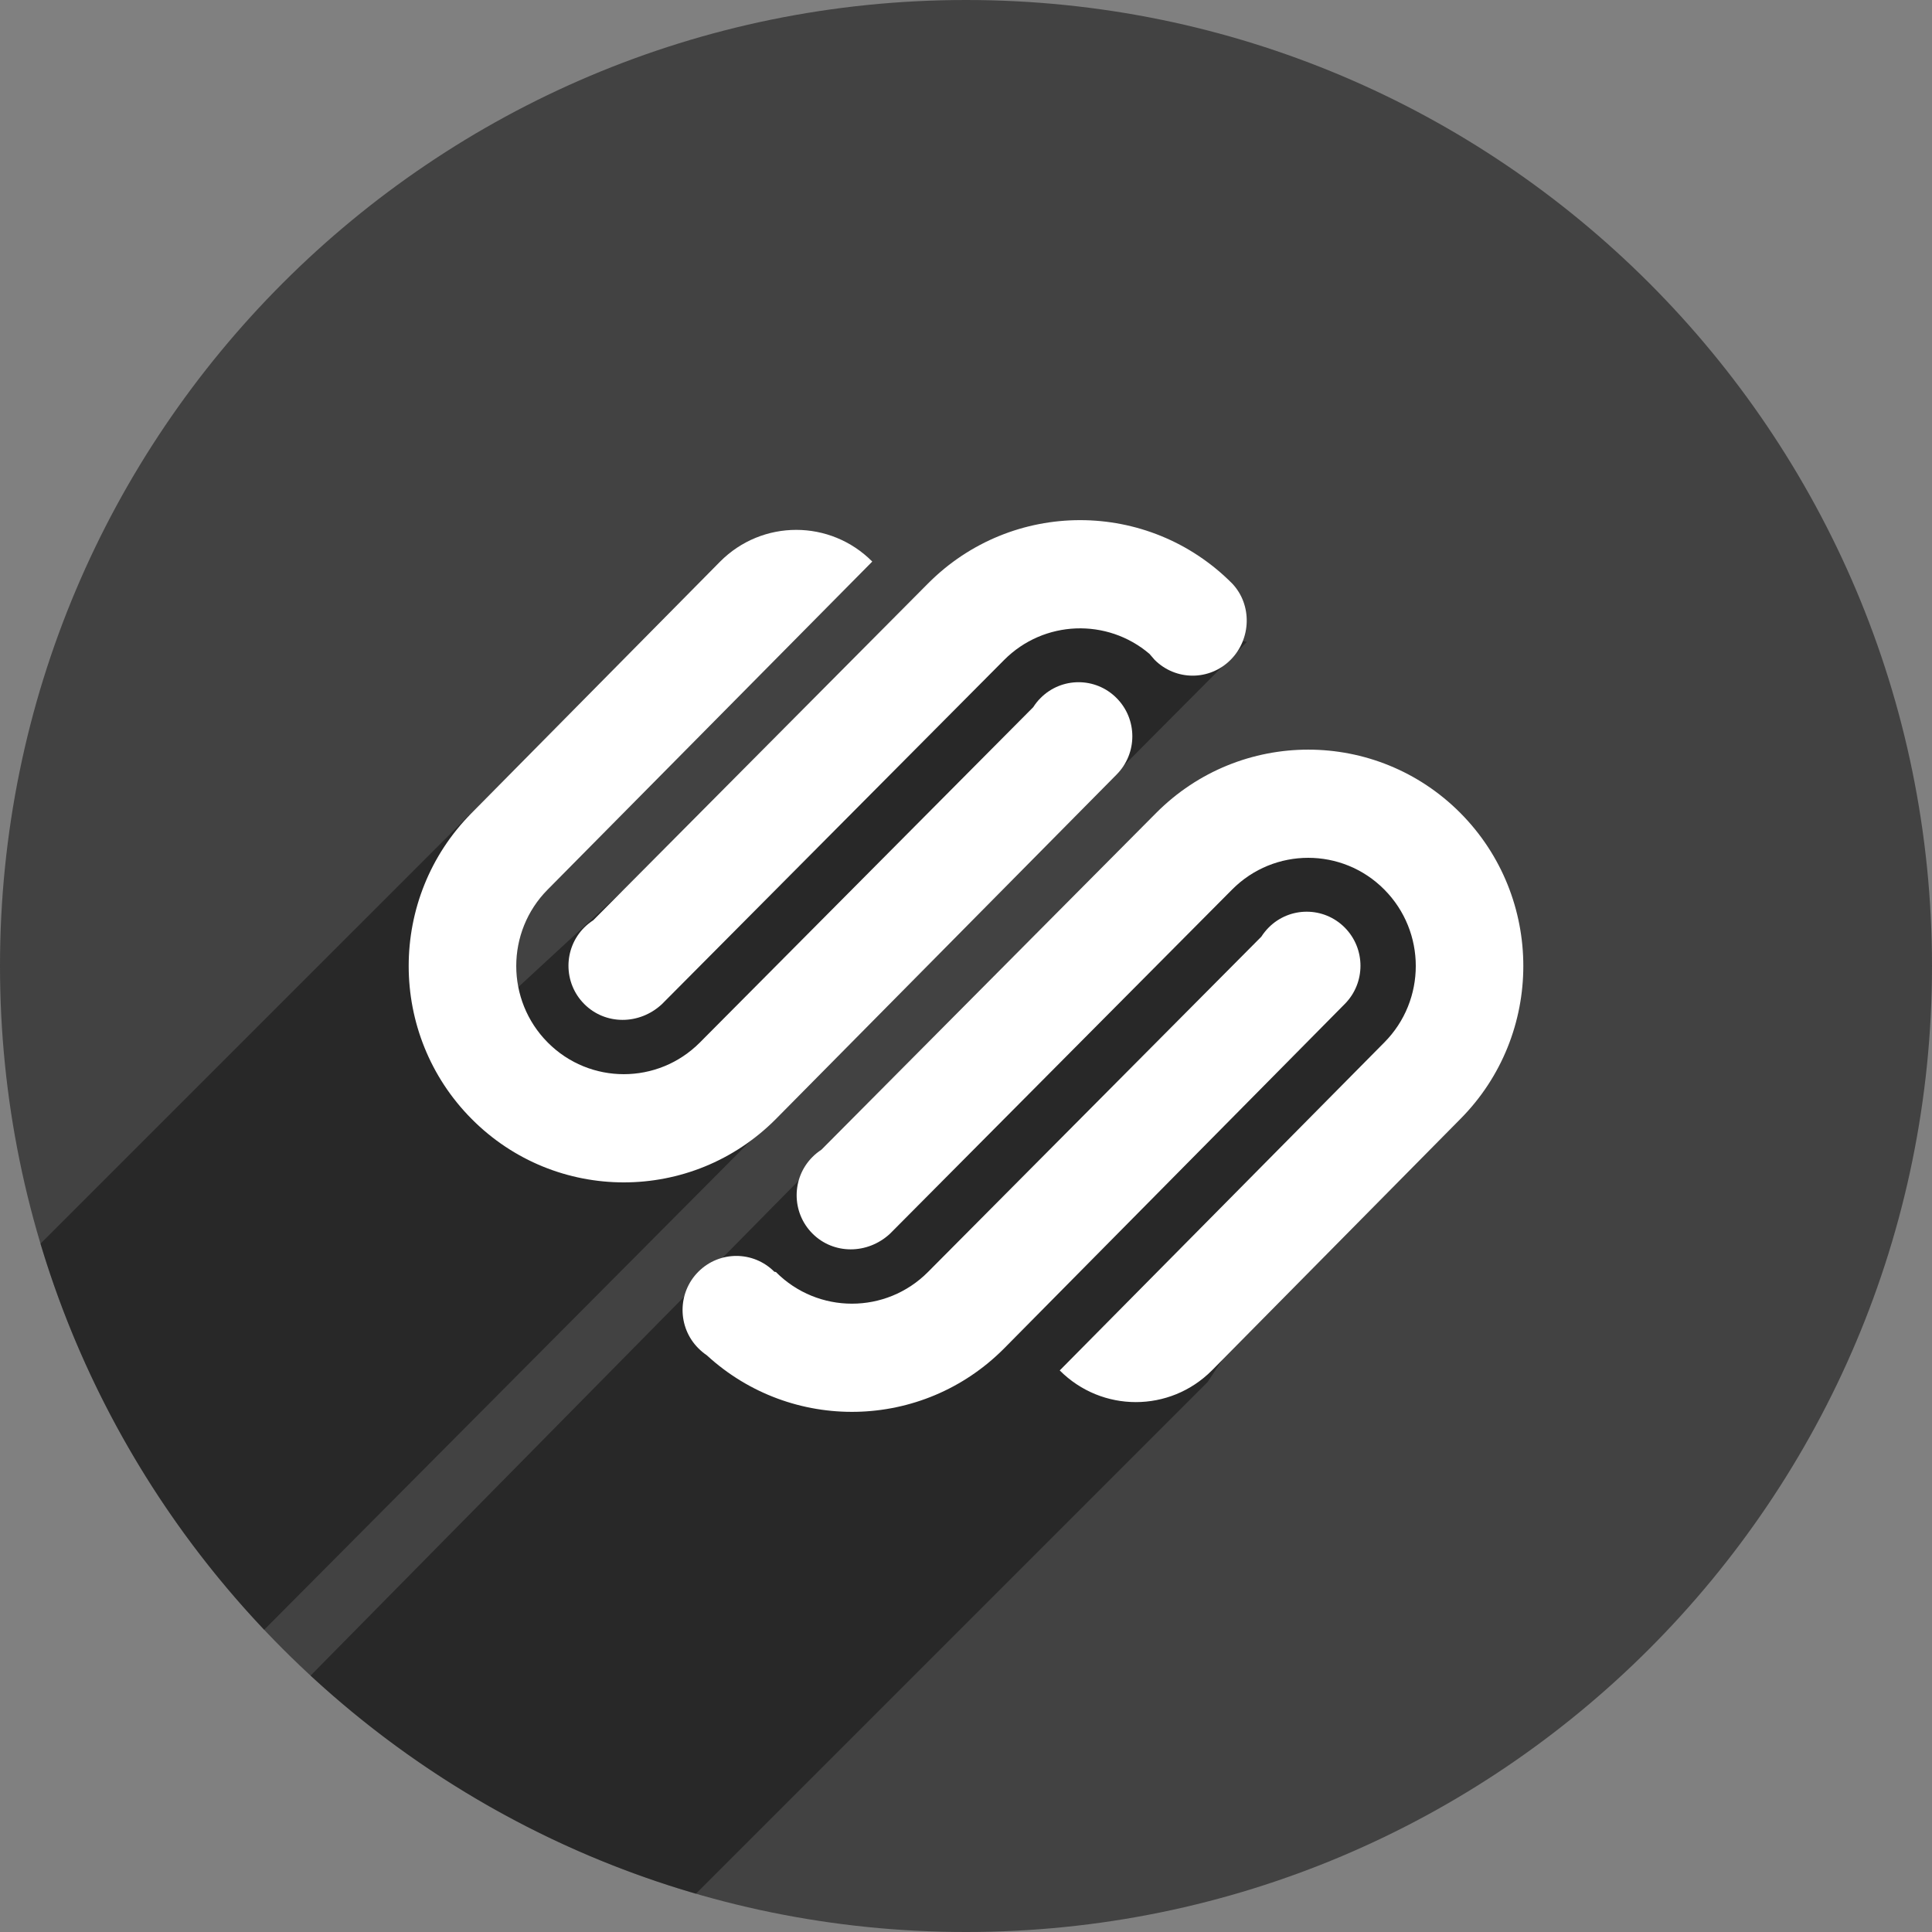
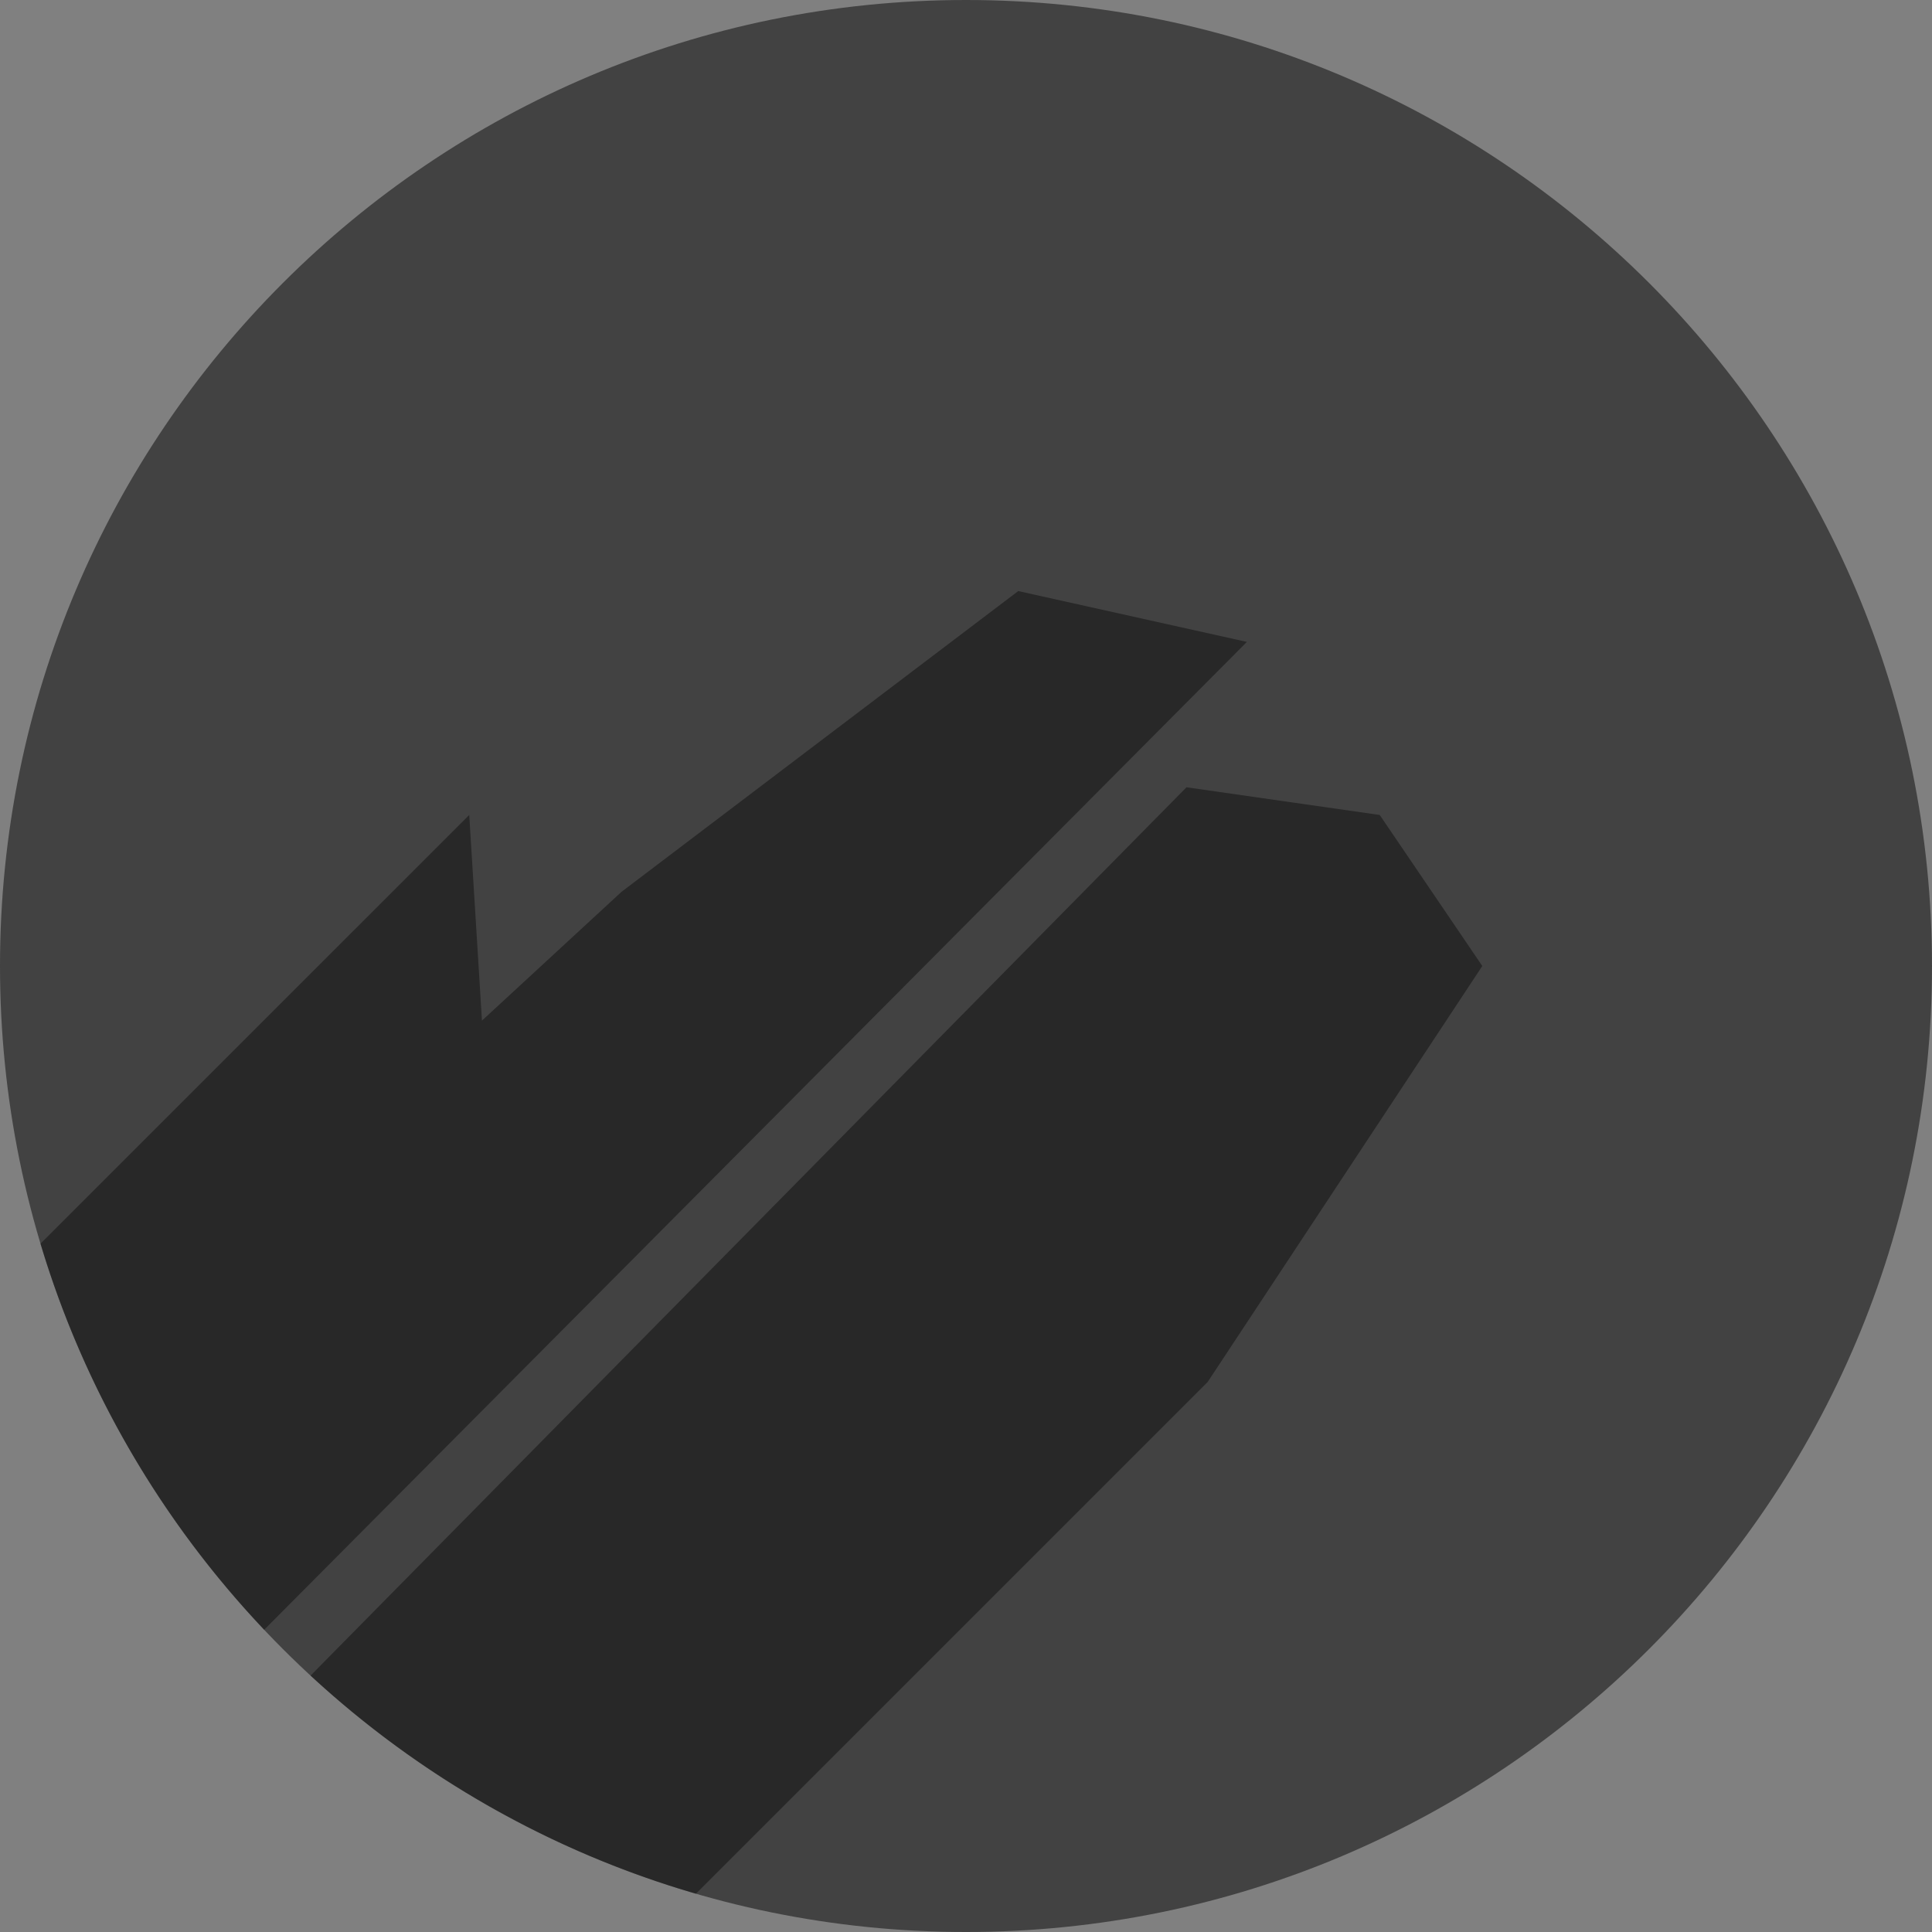
<svg xmlns="http://www.w3.org/2000/svg" height="48px" version="1.1" viewBox="0 0 48 48" width="48px">
  <rect x="0" y="0" width="48" height="48" fill="#808080" stroke="none" />
  <title />
  <defs />
  <g fill="none" fill-rule="evenodd" id="shadow" stroke="none" stroke-width="1">
    <g id="squarespace">
      <path d="M24,48 C37.255,48 48,37.255 48,24 C48,10.745 37.255,0 24,0 C10.745,0 0,10.745 0,24 C0,37.255 10.745,48 24,48 Z" fill="#424242" id="Squarespace" />
      <path d="M1.006,30.899 C2.095,34.534 4.023,37.806 6.563,40.491 L30.978,15.948 L25.298,14.685 L15.444,22.155 L11.974,25.357 L11.658,20.248 L1.006,30.899 Z M7.716,41.63 C10.409,44.119 13.673,45.998 17.29,47.049 L30.003,34.336 L36.827,24 L34.279,20.248 L29.478,19.56 L7.716,41.63 Z" fill="#000000" fill-opacity="0.4" />
-       <path d="M14.74,22.863 L23.056,14.497 C25.143,12.398 28.527,12.398 30.613,14.497 C31.113,15.024 31.089,15.875 30.575,16.392 C30.053,16.918 29.209,16.918 28.685,16.392 L28.559,16.246 C27.51,15.351 25.935,15.402 24.945,16.399 L16.443,24.95 C15.883,25.469 15.037,25.469 14.515,24.944 C13.993,24.42 13.993,23.568 14.515,23.044 C14.586,22.974 14.661,22.914 14.74,22.863 L14.74,22.863 Z M33.409,23.044 C32.887,22.52 32.042,22.52 31.52,23.044 C31.45,23.115 31.389,23.191 31.338,23.271 L23.056,31.602 C22.012,32.652 20.32,32.652 19.276,31.602 L19.239,31.597 C18.717,31.072 17.872,31.072 17.349,31.597 C16.828,32.12 16.828,32.973 17.349,33.496 C17.416,33.563 17.487,33.622 17.562,33.673 C19.661,35.6 22.915,35.544 24.945,33.503 L33.409,24.945 C33.931,24.42 33.931,23.569 33.409,23.044 L33.409,23.044 Z M20.408,28.564 C20.329,28.616 20.253,28.676 20.184,28.746 C19.662,29.27 19.662,30.122 20.184,30.646 C20.705,31.17 21.551,31.17 22.111,30.652 L30.613,22.099 C31.657,21.05 33.349,21.05 34.391,22.099 C35.436,23.149 35.436,24.851 34.391,25.901 L26.329,34.048 C27.374,35.097 29.065,35.097 30.109,34.048 L36.282,27.801 C38.368,25.701 38.368,22.298 36.282,20.198 C34.195,18.1 30.811,18.1 28.724,20.198 L20.408,28.564 L20.408,28.564 Z M19.277,27.801 L27.741,19.244 C28.263,18.718 28.263,17.867 27.741,17.343 C27.22,16.818 26.373,16.818 25.852,17.343 C25.782,17.412 25.721,17.489 25.671,17.569 L17.388,25.901 C16.344,26.95 14.652,26.95 13.609,25.901 C12.565,24.851 12.565,23.149 13.609,22.099 L21.671,13.952 C20.628,12.902 18.936,12.902 17.892,13.952 L11.719,20.198 C9.632,22.298 9.632,25.702 11.719,27.801 C13.806,29.901 17.191,29.901 19.277,27.801 L19.277,27.801 Z" fill="#FFFFFF" id="Squarespace" />
    </g>
  </g>
</svg>